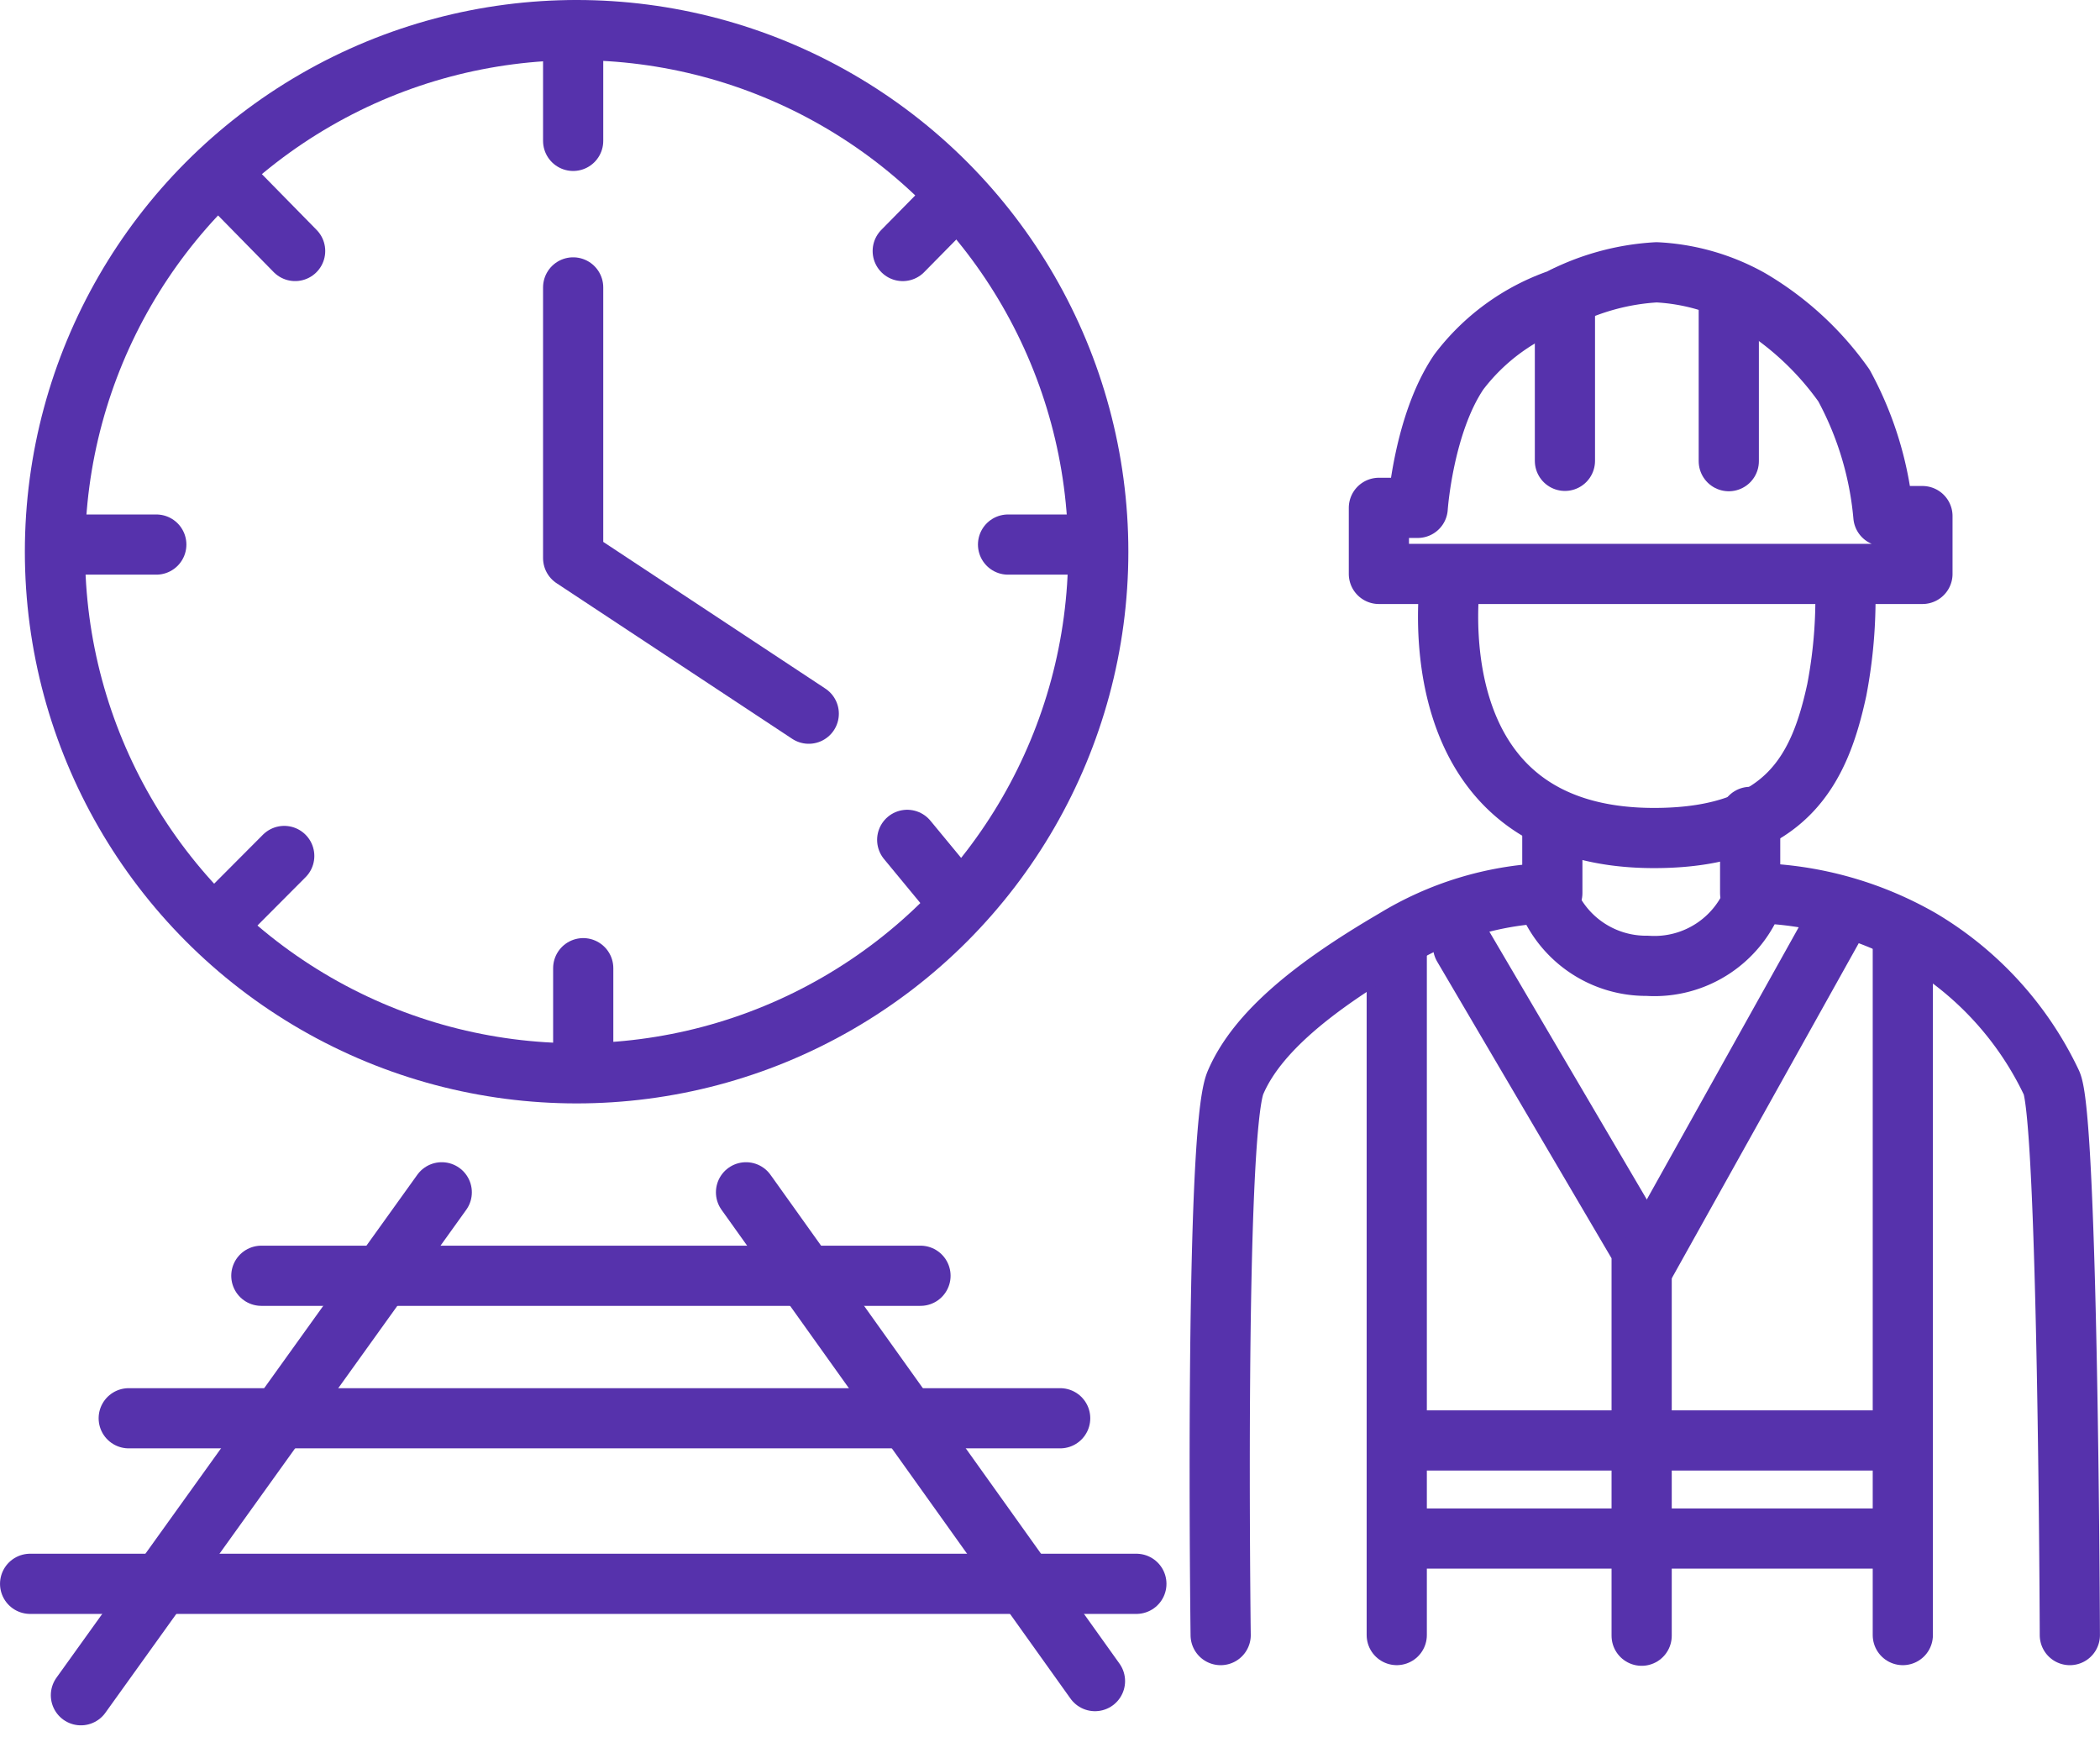
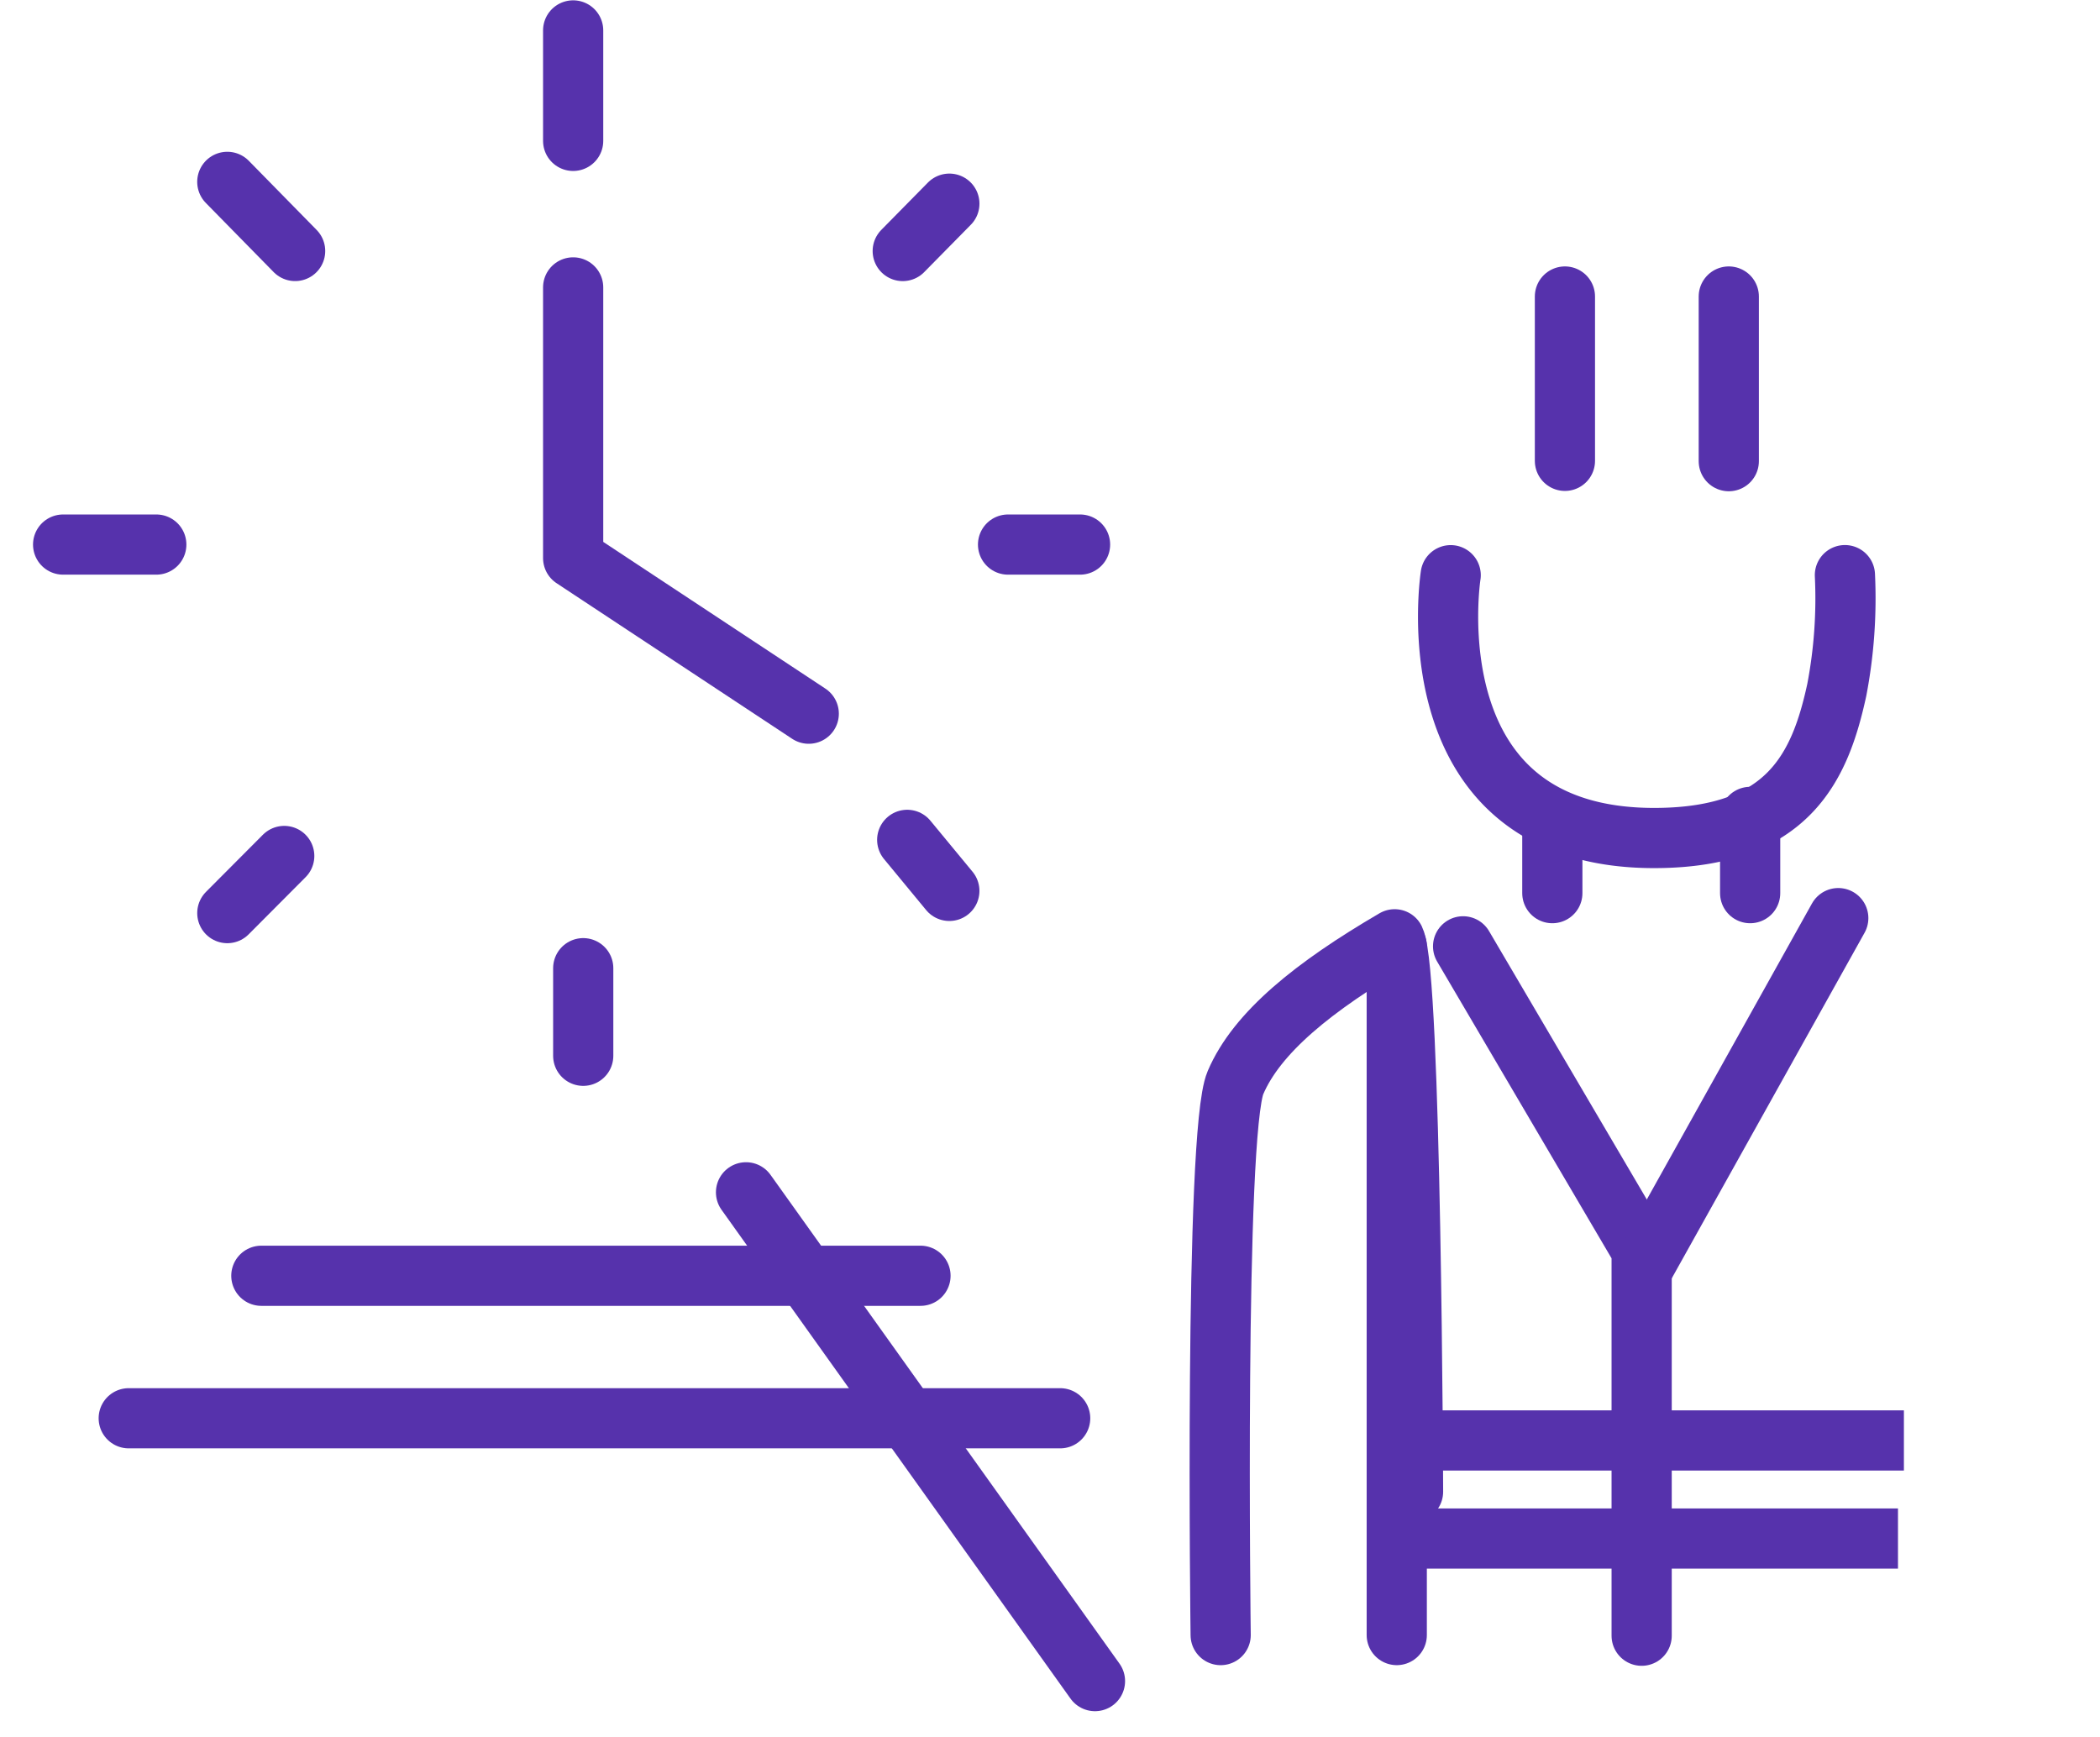
<svg xmlns="http://www.w3.org/2000/svg" width="104.668" height="86.593">
  <g data-name="グループ 13605" fill="none" stroke="#5632ac" stroke-width="3">
    <g data-name="グループ 13603" transform="translate(1.5 1.5)" stroke-linecap="round">
-       <path data-name="パス 1493" d="m2.533 83 17.985-25.069" />
      <path data-name="パス 1494" d="m35.683 57.931 17.393 24.364" />
-       <path data-name="パス 1495" d="M55.139 77.446H.001" />
      <path data-name="パス 1496" d="M51.341 69.194H4.916" />
      <path data-name="パス 1497" d="M44.379 62.091H11.526" />
-       <circle data-name="楕円形 120" cx="26" cy="26" r="26" transform="translate(1.239)" stroke-linejoin="round" />
      <path data-name="パス 1498" d="M27.067 12.826v13.492l11.743 7.756" stroke-linejoin="round" />
      <path data-name="パス 1499" d="M27.067 5.522V.016" />
      <path data-name="パス 1500" d="M27.569 46.76v4.366" />
      <path data-name="パス 1501" d="M48.743 25.644h3.589" />
      <path data-name="パス 1502" d="M6.29 25.644H1.646" />
      <path data-name="パス 1503" d="M13.21 11.011 9.829 7.565" />
      <path data-name="パス 1504" d="m43.494 11.012 2.324-2.36" />
      <path data-name="パス 1505" d="m45.817 42.907-2.1-2.544" />
      <path data-name="パス 1506" d="m9.83 44.014 2.837-2.848" />
    </g>
    <g data-name="グループ 13604">
      <path data-name="パス 1472" d="M69.617 81.5V47.169" stroke-linecap="round" />
-       <path data-name="パス 1473" d="M60.84 81.501s-.327-25.038.738-27.536 3.89-4.784 7.934-7.146a15.811 15.811 0 0 1 7.506-2.3 5.3 5.3 0 0 0 5.089 3.622 5.3 5.3 0 0 0 5.386-3.622 17.319 17.319 0 0 1 8.246 2.3 16.568 16.568 0 0 1 6.509 7.146c.834 1.72.917 27.536.917 27.536" stroke-linecap="round" stroke-linejoin="round" />
-       <path data-name="パス 1474" d="M94.84 47.17v34.331" stroke-linecap="round" />
+       <path data-name="パス 1473" d="M60.84 81.501s-.327-25.038.738-27.536 3.89-4.784 7.934-7.146c.834 1.72.917 27.536.917 27.536" stroke-linecap="round" stroke-linejoin="round" />
      <path data-name="パス 1475" d="m72.923 47.17 8.9 15.143v19.22" stroke-linecap="round" stroke-linejoin="round" />
      <path data-name="パス 1476" d="m82.001 63.01 9.622-17.246" stroke-linecap="round" />
      <path data-name="パス 1477" d="M69.616 71.8h25.278" />
      <path data-name="パス 1478" d="M69.616 76.689h24.983" />
      <path data-name="パス 1479" d="M77.371 44.519V40.95" stroke-linecap="round" />
      <path data-name="パス 1480" d="M87.231 44.519v-3.8" stroke-linecap="round" />
      <path data-name="パス 1481" d="M72.305 28.671s-2.058 13.169 10.235 13.1c6.6-.035 8.177-3.549 9.008-7.377a24.248 24.248 0 0 0 .406-5.726" stroke-linecap="round" stroke-linejoin="round" />
-       <path data-name="パス 1482" d="M70.661 25.314h-1.934v3.293h27.091v-2.882h-1.946a16.706 16.706 0 0 0-1.968-6.512 15.071 15.071 0 0 0-4.678-4.3 10.607 10.607 0 0 0-4.662-1.34 11.95 11.95 0 0 0-4.854 1.34 10.626 10.626 0 0 0-5 3.629c-1.765 2.6-2.049 6.772-2.049 6.772Z" stroke-linecap="round" stroke-linejoin="round" />
      <path data-name="パス 1483" d="M86.166 14.78v8.207" stroke-linecap="round" />
      <path data-name="パス 1484" d="M77.999 14.78v8.191" stroke-linecap="round" />
    </g>
  </g>
</svg>